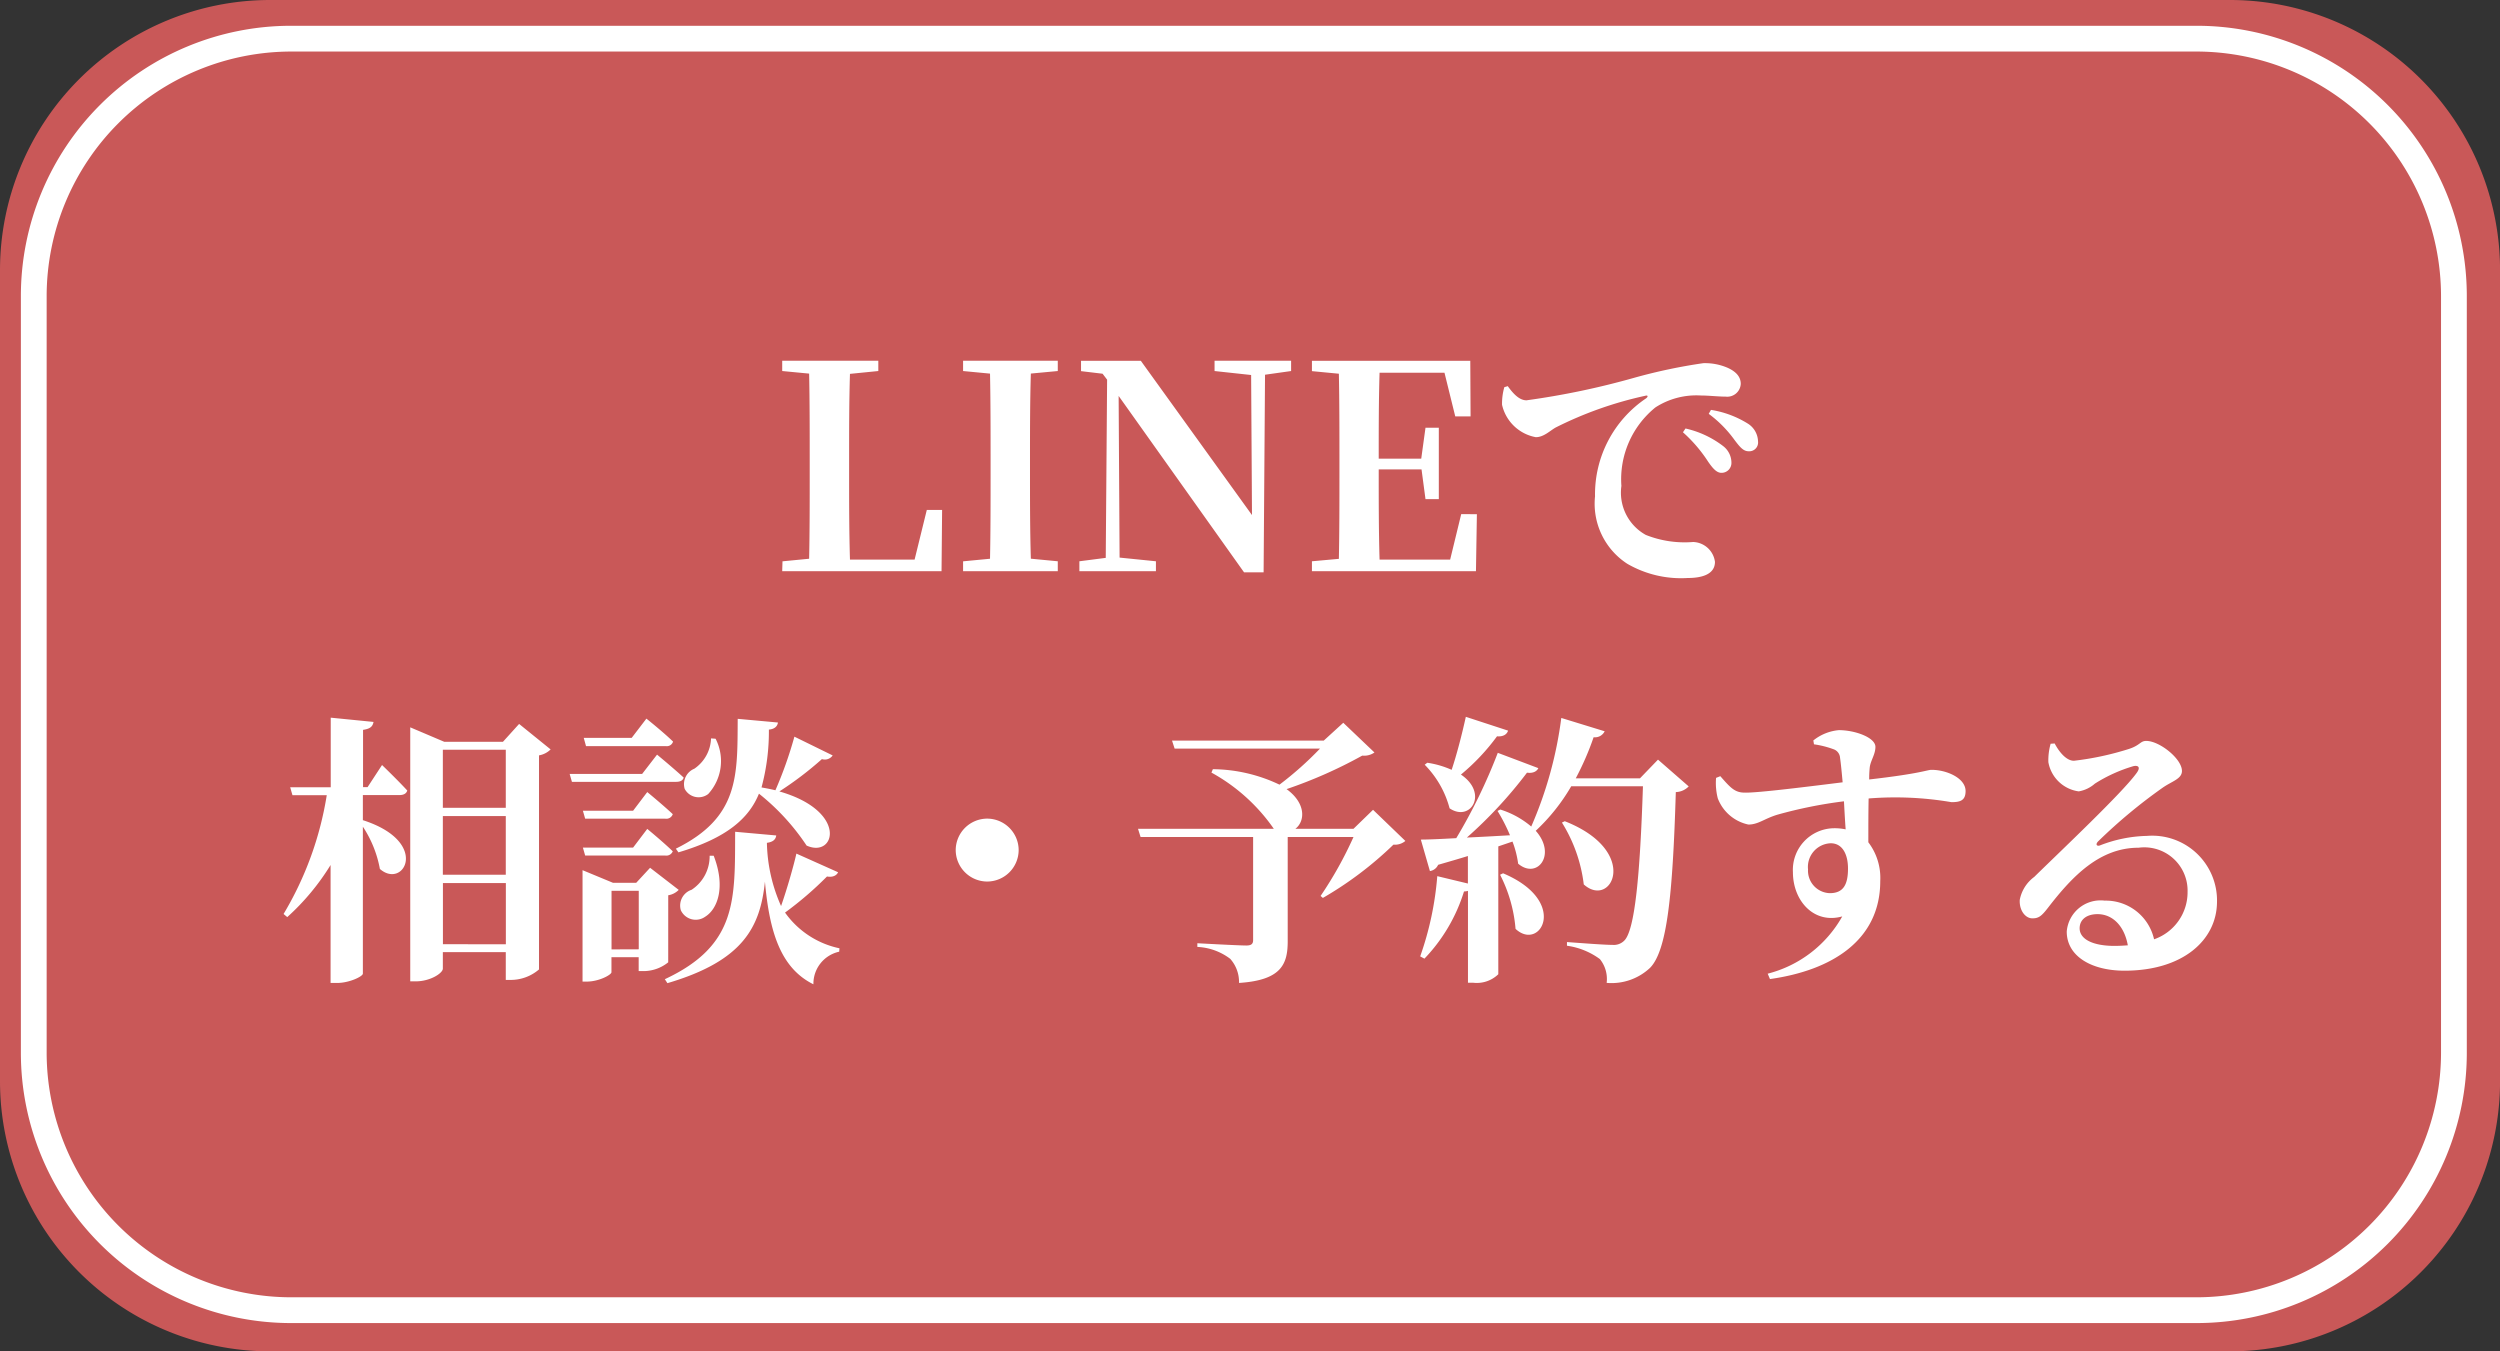
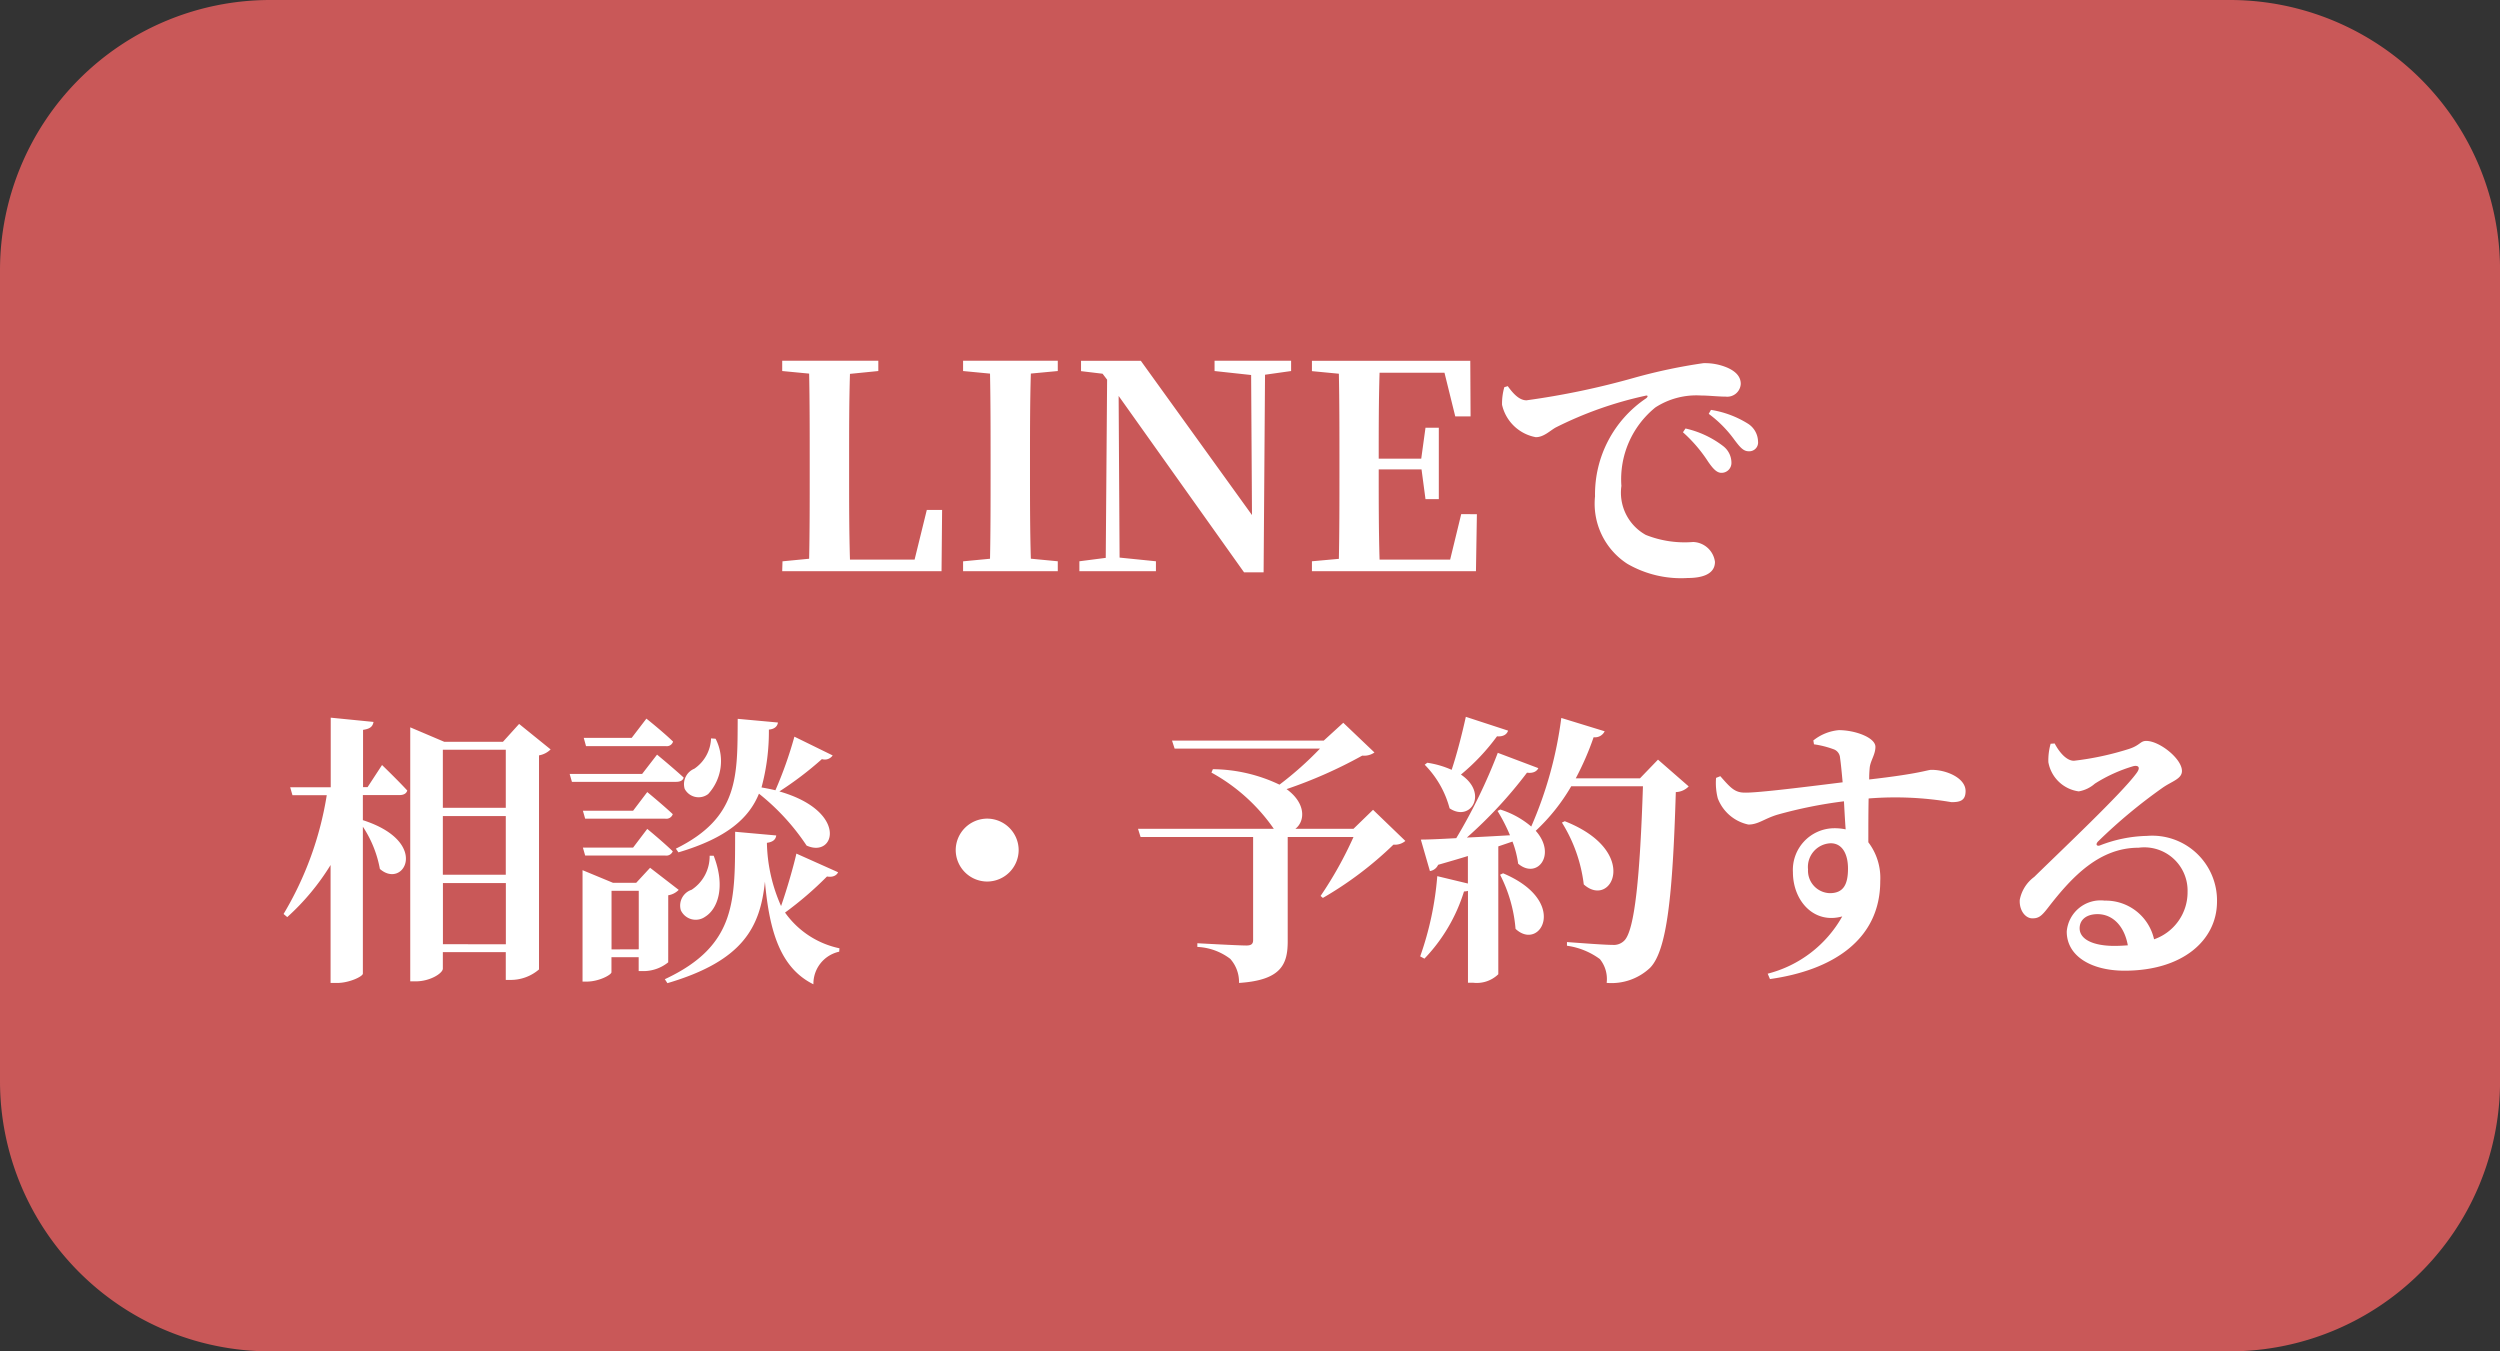
<svg xmlns="http://www.w3.org/2000/svg" width="96.998" height="52.432" viewBox="0 0 96.998 52.432">
  <rect x="0" y="0" width="96.998" height="52.432" fill="#333333" stroke="none" />
  <g id="fix-btn01-sp" transform="translate(-10.19 -794)">
    <path id="パス_383" data-name="パス 383" d="M10.486,0H86.512A10.486,10.486,0,0,1,97,10.486V41.945A10.486,10.486,0,0,1,86.512,52.431H10.486A10.486,10.486,0,0,1,0,41.945V10.486A10.486,10.486,0,0,1,10.486,0Z" transform="translate(10.19 794)" fill="#c95858" />
-     <path id="パス_382" data-name="パス 382" d="M10.486,1A9.5,9.5,0,0,0,1,10.486V39.848a9.5,9.5,0,0,0,9.486,9.486H84.415A9.5,9.5,0,0,0,93.9,39.848V10.486A9.5,9.5,0,0,0,84.415,1H10.486m0-1H84.415A10.486,10.486,0,0,1,94.9,10.486V39.848A10.486,10.486,0,0,1,84.415,50.334H10.486A10.486,10.486,0,0,1,0,39.848V10.486A10.486,10.486,0,0,1,10.486,0Z" transform="translate(11 795)" fill="#fff" />
    <path id="パス_423" data-name="パス 423" d="M-13.343-2.376l-.473,1.925h-2.508c-.033-1.111-.033-2.222-.033-3.245v-.737c0-1.034,0-2.134.033-3.223l1.1-.11v-.4h-3.729v.4l1.045.1c.022,1.111.022,2.222.022,3.322v.737c0,.946,0,2.035-.022,3.124l-1.034.1L-18.953,0h6.182l.022-2.376Zm5.082-5.39v-.4h-3.674v.4l1.045.1c.022,1.111.022,2.222.022,3.322v.539c0,1.122,0,2.233-.022,3.322l-1.045.1V0h3.674V-.385l-1.045-.1c-.033-1.1-.033-2.222-.033-3.322v-.539c0-1.122,0-2.222.033-3.322Zm9.053-.4h-2.97v.4l1.419.154.033,5.434L-5.038-8.162H-7.359v.4l.836.1.176.231L-6.4-.517l-1.023.132V0h2.97V-.385L-5.863-.528-5.9-6.8-1.034.044h.759L-.22-7.623.792-7.766Zm6.6,5.951L6.963-.451H4.224c-.033-1.122-.033-2.255-.033-3.5H5.852l.154,1.155h.517V-5.566H6.006l-.165,1.2H4.191c0-1.155,0-2.255.033-3.333H6.743l.418,1.694h.594L7.744-8.162H1.6v.4l1.045.1c.022,1.111.022,2.222.022,3.322v.539c0,1.122,0,2.233-.022,3.322L1.6-.385V0H7.964L8-2.211ZM9.064-7.139a2.335,2.335,0,0,0-.088.682A1.648,1.648,0,0,0,10.285-5.2c.308,0,.539-.242.77-.374a14.655,14.655,0,0,1,3.476-1.232c.11-.033.121.033.033.1a4.49,4.49,0,0,0-1.98,3.8A2.777,2.777,0,0,0,13.838-.286a4.159,4.159,0,0,0,2.343.55c.506,0,1.056-.121,1.056-.627a.884.884,0,0,0-.847-.77,4.068,4.068,0,0,1-1.837-.275,1.873,1.873,0,0,1-.946-1.9,3.585,3.585,0,0,1,1.32-3.047,2.926,2.926,0,0,1,1.76-.462c.308,0,.671.044.968.044a.525.525,0,0,0,.583-.495c0-.3-.22-.495-.517-.627a2.214,2.214,0,0,0-.935-.176,21.224,21.224,0,0,0-2.662.561,30.491,30.491,0,0,1-4.2.88c-.286,0-.528-.275-.726-.55Zm7.931,1.034a4.582,4.582,0,0,1,1,1.012c.209.275.341.44.55.44a.342.342,0,0,0,.363-.385.84.84,0,0,0-.385-.682,3.834,3.834,0,0,0-1.441-.539Zm-1,.715a5.593,5.593,0,0,1,.979,1.144c.176.253.319.418.495.429a.384.384,0,0,0,.407-.4.815.815,0,0,0-.308-.627,3.755,3.755,0,0,0-1.474-.693ZM-33.8,8.686c.154,0,.264-.055.3-.176-.352-.385-.979-.99-.979-.99l-.561.858h-.176V6.156c.3-.044.374-.143.407-.308l-1.661-.165v2.7h-1.573l.088.308h1.331A12.952,12.952,0,0,1-38.3,13.3l.143.121A9.2,9.2,0,0,0-36.476,11.4v4.576h.253c.473,0,1-.253,1-.363v-5.7a4.4,4.4,0,0,1,.66,1.639c.924.814,1.98-1.045-.66-1.892V8.686Zm1.683,5.786V12.1h2.442v2.376ZM-29.678,9.5v2.277H-32.12V9.5Zm0-2.574V9.181H-32.12V6.926Zm.517-1-.627.693h-2.277l-1.32-.561v9.856h.209c.572,0,1.056-.319,1.056-.495V14.78h2.442v1.078h.2a1.678,1.678,0,0,0,1.089-.407V7.146a.851.851,0,0,0,.451-.231Zm6.182,4.983c1.892-.561,2.739-1.331,3.124-2.277a8.731,8.731,0,0,1,1.848,2.013c1.111.506,1.628-1.331-1.056-2.1a13.267,13.267,0,0,0,1.65-1.254.371.371,0,0,0,.418-.143L-18.48,6.42A15.458,15.458,0,0,1-19.217,8.5c-.176-.044-.352-.077-.539-.11a8.345,8.345,0,0,0,.286-2.244c.231-.022.33-.132.352-.275l-1.562-.143c-.011,2.222.055,3.828-2.4,5.038Zm1.21.132a1.551,1.551,0,0,1-.7,1.32.645.645,0,0,0-.418.792.635.635,0,0,0,.946.253c.484-.3.8-1.155.33-2.365Zm.055-4.554a1.487,1.487,0,0,1-.649,1.177.646.646,0,0,0-.374.781.611.611,0,0,0,.913.2A1.893,1.893,0,0,0-21.538,6.5Zm-1.749.3a.25.25,0,0,0,.275-.176c-.385-.374-1.034-.891-1.034-.891l-.572.748h-1.859l.088.319Zm-.924,1.078H-27.2l.088.308h4.037c.154,0,.264-.044.3-.165-.407-.374-1.034-.891-1.034-.891Zm-.352,1.43h-1.947l.088.308h3.113a.263.263,0,0,0,.286-.176c-.374-.352-.99-.858-.99-.858Zm0,1.43h-1.947l.088.308h3.113a.268.268,0,0,0,.286-.165c-.374-.363-.99-.869-.99-.869Zm-.836,3.949V12.4h1.056V14.67Zm2.2-2.1a.731.731,0,0,0,.407-.209l-1.111-.858-.539.583h-.9L-26.7,11.6v4.323h.165c.473,0,.957-.264.957-.363v-.583h1.056v.539h.2a1.528,1.528,0,0,0,.946-.341Zm4.972-1.617c-.1.451-.352,1.342-.594,2.035a6.319,6.319,0,0,1-.55-2.453c.242-.033.341-.132.363-.286l-1.595-.143c-.011,2.618.1,4.4-2.728,5.72l.1.154c2.948-.869,3.6-2.178,3.784-3.938.176,1.969.616,3.355,1.881,3.982a1.271,1.271,0,0,1,1-1.265l.011-.132a3.459,3.459,0,0,1-2.112-1.386,13.563,13.563,0,0,0,1.628-1.4c.242.044.385-.055.429-.165Zm8.624-.132A1.225,1.225,0,0,0-11,9.6a1.225,1.225,0,0,0-1.221,1.221A1.225,1.225,0,0,0-11,12.041,1.225,1.225,0,0,0-9.779,10.82ZM3.971,9.258l-.759.737H.957c.374-.286.429-.979-.341-1.54a17.923,17.923,0,0,0,2.937-1.3.7.7,0,0,0,.473-.121L2.816,5.881l-.759.693H-3.828l.1.308H1.914a13.145,13.145,0,0,1-1.573,1.4,6.114,6.114,0,0,0-2.585-.6l-.055.132A7.1,7.1,0,0,1,.121,9.995H-5.148l.1.319H-.682v4c0,.143-.066.209-.264.209-.308,0-1.9-.088-1.9-.088v.143a2.277,2.277,0,0,1,1.276.462,1.348,1.348,0,0,1,.341.935C.407,15.869.66,15.253.66,14.362V10.314H3.212A14.893,14.893,0,0,1,1.936,12.6l.088.077a13.968,13.968,0,0,0,2.739-2.068.624.624,0,0,0,.462-.143Zm3.6-3.608c-.154.7-.352,1.463-.55,2.057a3.6,3.6,0,0,0-.946-.275l-.1.077A3.784,3.784,0,0,1,6.941,9.2c.814.55,1.518-.583.44-1.309a8.219,8.219,0,0,0,1.4-1.485c.242.022.385-.077.429-.22ZM8.9,11.777a5.6,5.6,0,0,1,.6,2.1c.957.9,2.1-1.067-.484-2.156Zm6.127-4.466-.7.726H11.836a11.064,11.064,0,0,0,.693-1.595.417.417,0,0,0,.429-.231l-1.683-.517a15.4,15.4,0,0,1-1.166,4.213,3.441,3.441,0,0,0-1.2-.66L8.8,9.3a6.885,6.885,0,0,1,.484.946c-.583.033-1.166.066-1.672.088A17.127,17.127,0,0,0,9.944,7.817c.242.033.385-.055.44-.176L8.811,7.047A21.192,21.192,0,0,1,7.2,10.358c-.594.033-1.078.055-1.375.055l.352,1.221a.411.411,0,0,0,.319-.242c.418-.121.8-.231,1.155-.341v1.067l-1.188-.286A12.187,12.187,0,0,1,5.8,14.945l.165.088A6.569,6.569,0,0,0,7.5,12.426a.649.649,0,0,0,.154-.022v3.564h.209a1.2,1.2,0,0,0,.968-.33V10.677l.55-.187a3.792,3.792,0,0,1,.22.858c.737.627,1.507-.352.682-1.276A7.487,7.487,0,0,0,11.66,8.345h2.783c-.11,3.366-.308,5.621-.737,6a.567.567,0,0,1-.44.154c-.308,0-1.177-.066-1.771-.11v.143a2.8,2.8,0,0,1,1.276.517,1.225,1.225,0,0,1,.264.924,2.18,2.18,0,0,0,1.683-.583c.66-.671.88-2.816,1-6.82a.72.72,0,0,0,.5-.22ZM11.3,9.753a5.852,5.852,0,0,1,.847,2.4c1.078.968,2.222-1.287-.737-2.453Zm10.395,2.739a.873.873,0,0,1-.847-.924.919.919,0,0,1,.88-1.012c.462,0,.671.44.671.979C22.4,12.173,22.209,12.492,21.692,12.492Zm-.616-5.775a3.671,3.671,0,0,1,.748.187.377.377,0,0,1,.264.341c.033.22.066.572.1.946-1.243.154-3.322.418-3.8.4-.385,0-.55-.187-.946-.638l-.165.066a2.417,2.417,0,0,0,.066.792A1.632,1.632,0,0,0,18.535,9.83c.385,0,.616-.231,1.133-.385a17.516,17.516,0,0,1,2.574-.517c.022.407.044.8.066,1.089a2.06,2.06,0,0,0-.462-.044,1.615,1.615,0,0,0-1.584,1.705c0,1.111.814,2.024,1.914,1.716a4.63,4.63,0,0,1-2.893,2.222l.088.209c2.42-.341,4.279-1.518,4.279-3.8a2.283,2.283,0,0,0-.462-1.507c0-.55,0-1.166.011-1.7a12.94,12.94,0,0,1,3.212.143c.33,0,.55-.055.55-.429,0-.506-.737-.825-1.32-.825-.176,0-.4.143-2.42.374a4.506,4.506,0,0,1,.022-.473c.033-.264.22-.5.22-.792,0-.363-.792-.649-1.419-.649a1.84,1.84,0,0,0-.99.4Zm11.66,7.821c-.847,0-1.353-.264-1.353-.682,0-.341.275-.55.693-.55.6,0,1.045.473,1.177,1.21C33.088,14.527,32.923,14.538,32.736,14.538ZM30.261,6.695a2.357,2.357,0,0,0-.088.715A1.388,1.388,0,0,0,31.35,8.543a1.269,1.269,0,0,0,.627-.3,5.875,5.875,0,0,1,1.507-.682c.176-.033.286.044.1.286-.572.781-2.882,2.959-3.96,4.015a1.439,1.439,0,0,0-.561.891c-.022.418.22.7.462.715.275.011.385-.088.649-.429.935-1.21,1.991-2.31,3.5-2.31a1.679,1.679,0,0,1,1.9,1.716,1.932,1.932,0,0,1-1.3,1.837,1.919,1.919,0,0,0-1.914-1.5,1.316,1.316,0,0,0-1.474,1.2c0,.957.957,1.518,2.244,1.518,2.266,0,3.575-1.188,3.586-2.662A2.514,2.514,0,0,0,34,10.27a5.312,5.312,0,0,0-1.837.374c-.11.033-.176-.044-.055-.165a20.454,20.454,0,0,1,2.5-2.079c.363-.253.748-.341.748-.649,0-.473-.869-1.166-1.386-1.166-.231,0-.231.165-.66.308a11.327,11.327,0,0,1-2.145.462c-.286,0-.561-.319-.748-.671Z" transform="translate(59.492 816.162)" fill="#fff" />
  </g>
</svg>